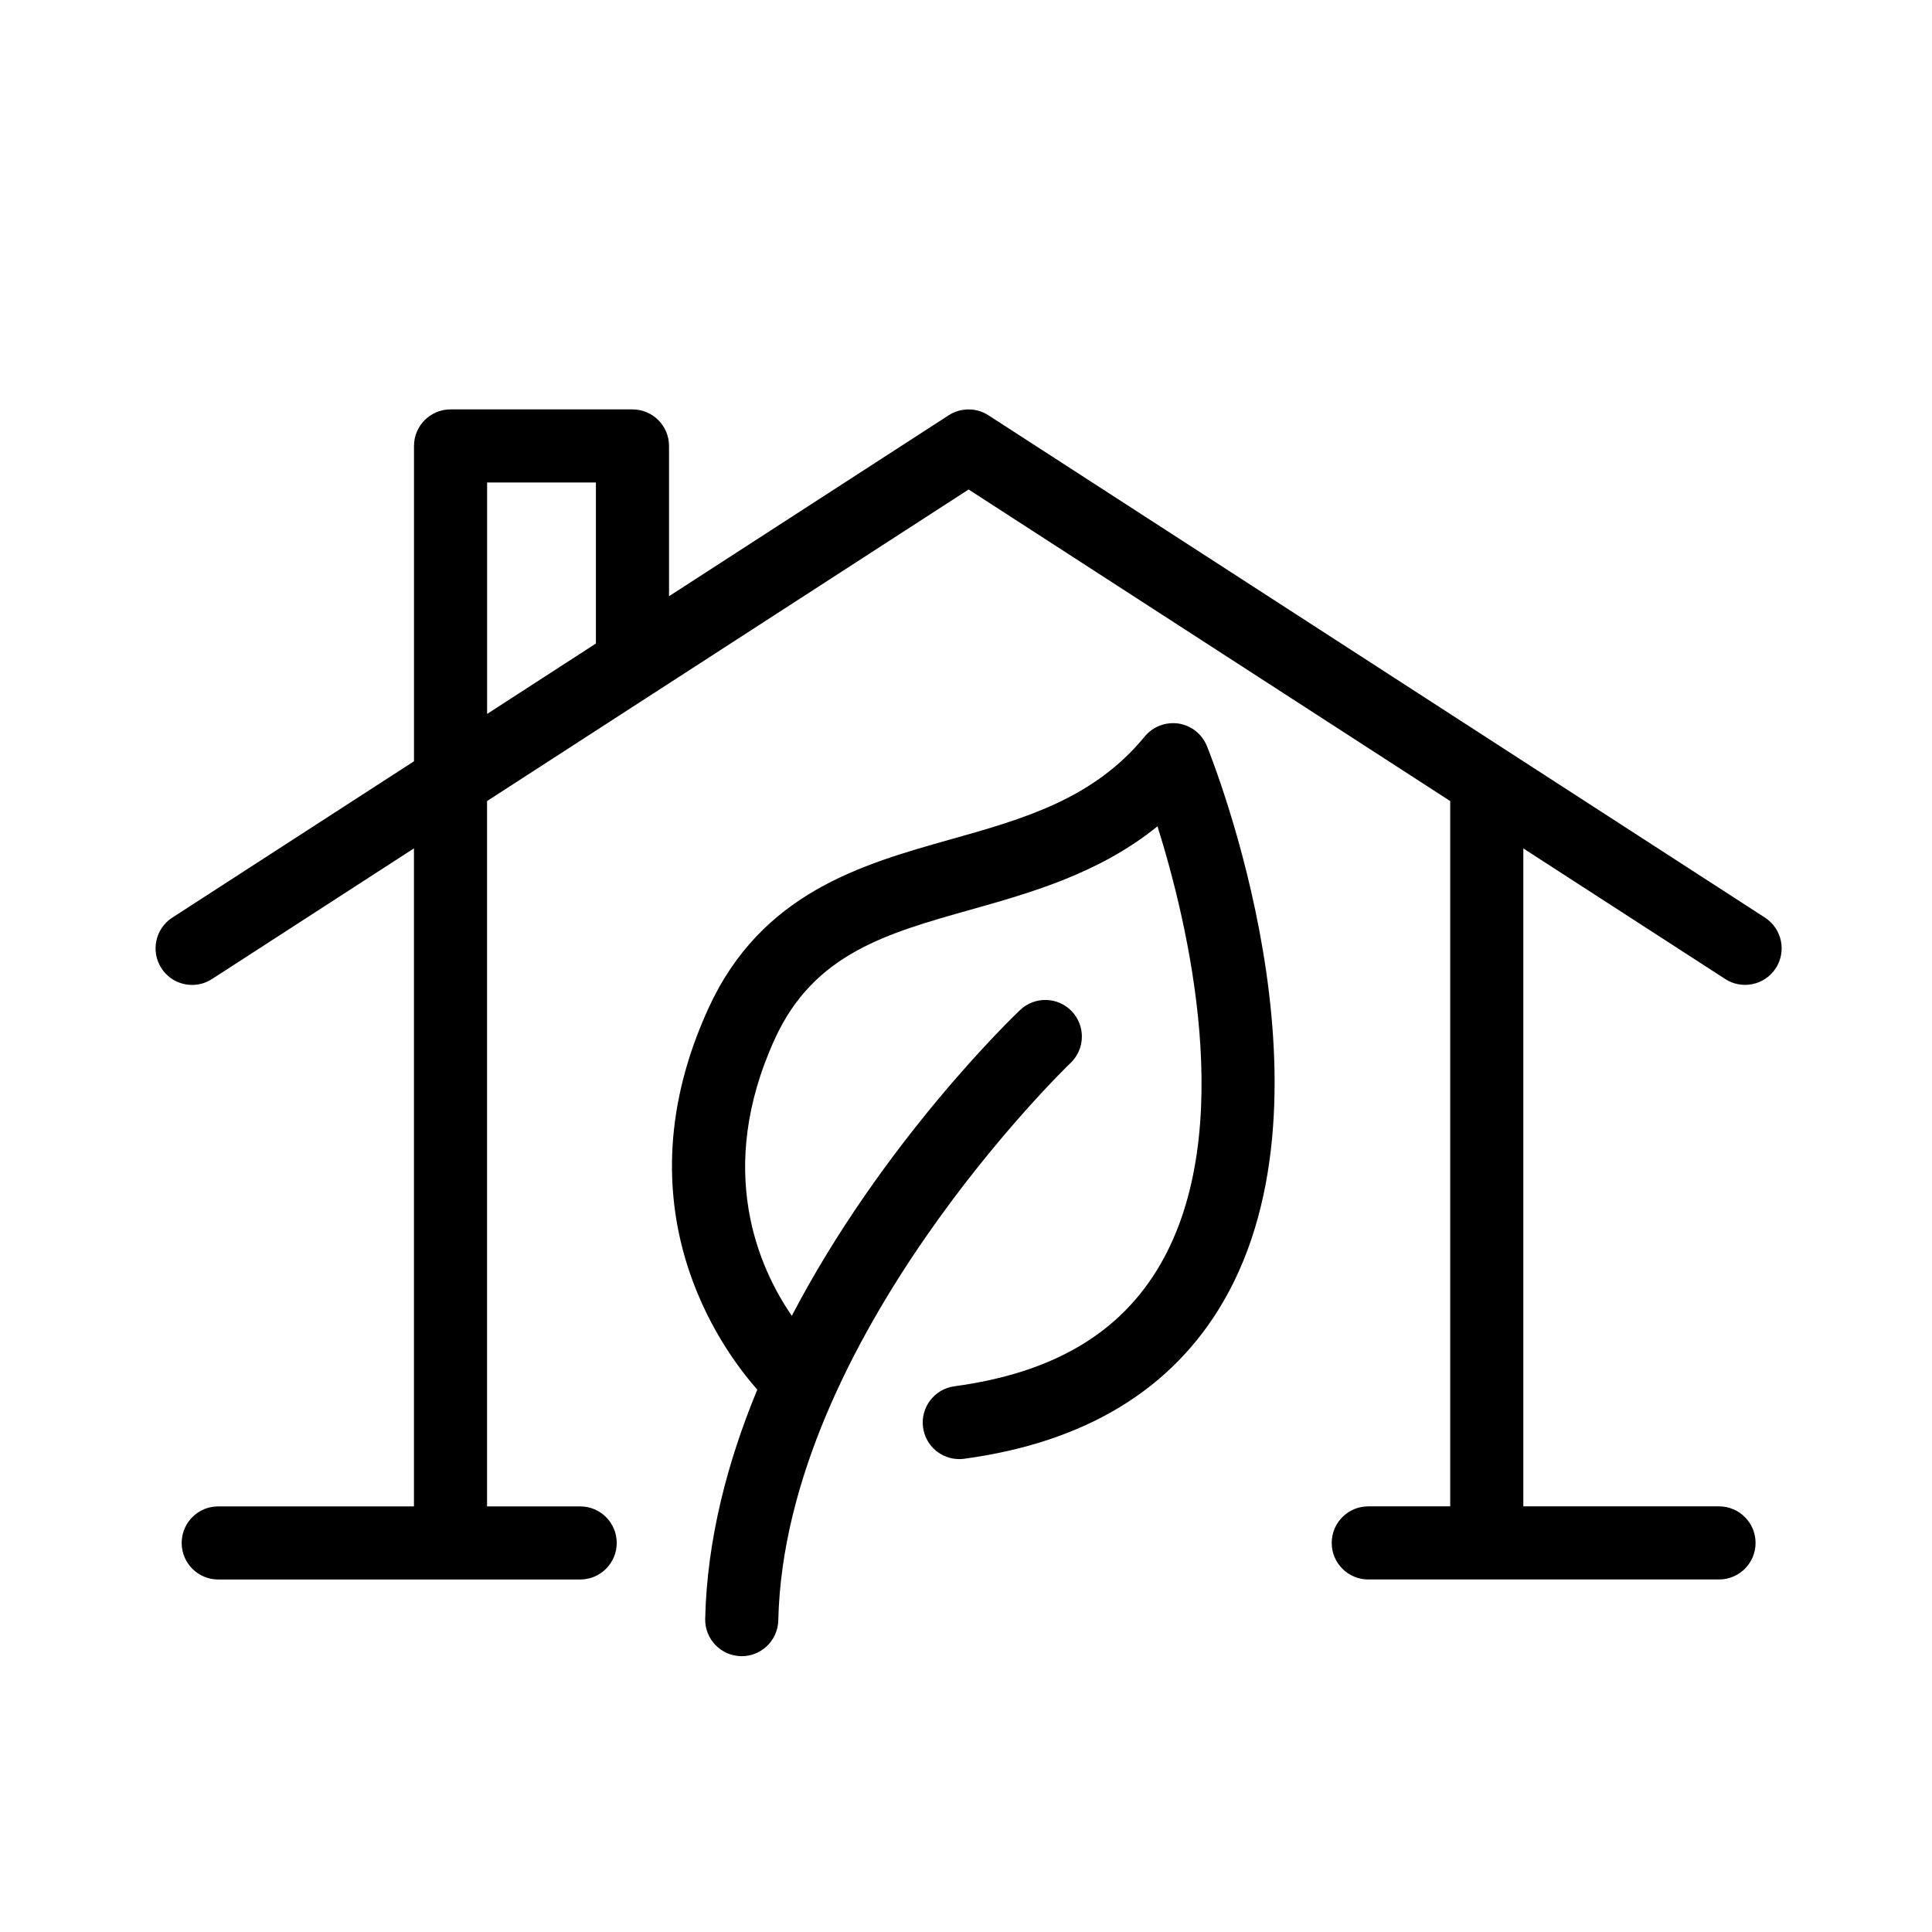
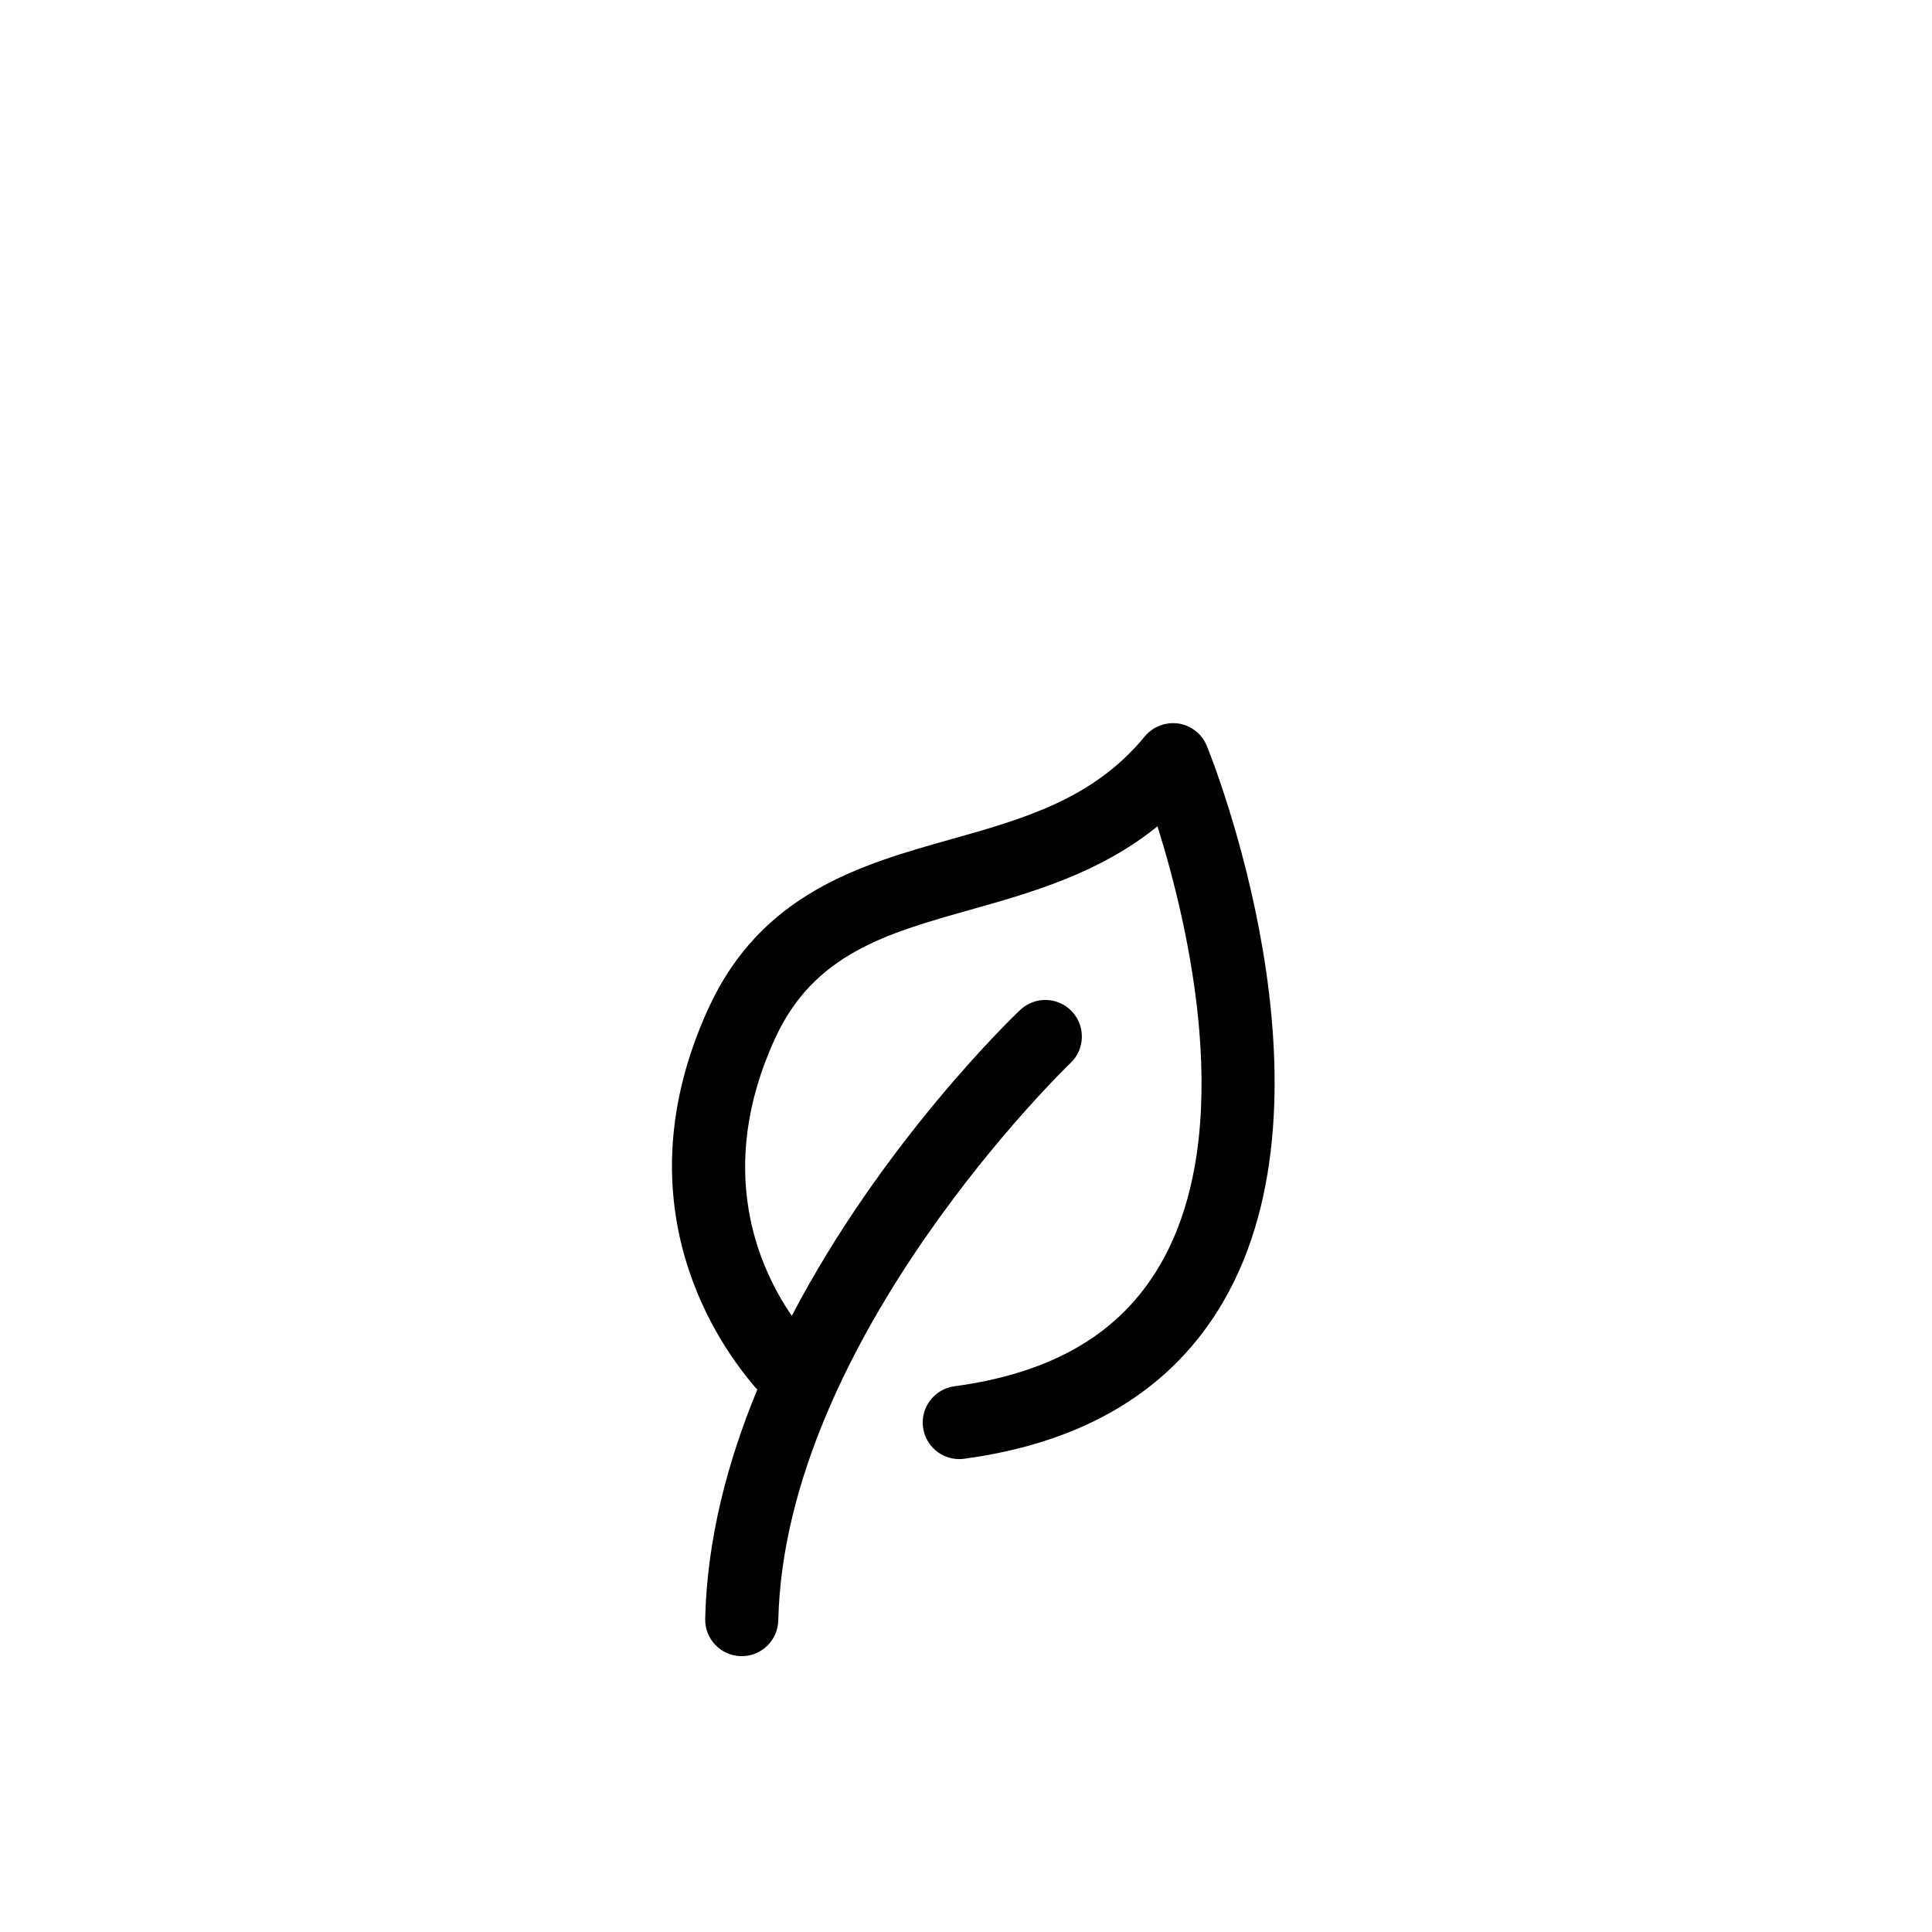
<svg xmlns="http://www.w3.org/2000/svg" fill="#000000" width="800px" height="800px" version="1.1" viewBox="144 144 512 512">
  <g>
    <path d="m468.24 488.85c32.188-55.523-2.894-143.45-4.414-147.17-1.285-3.168-4.141-5.422-7.512-5.934-3.394-0.488-6.781 0.805-8.941 3.426-13.66 16.621-32.051 21.809-51.516 27.293-23.484 6.617-50.109 14.125-64.121 44.766-24.066 52.586 3.246 90.066 12.957 101.03-7.883 19.051-13.324 39.641-13.812 60.727-0.121 5.356 4.113 9.789 9.461 9.914h0.227c5.25 0 9.562-4.195 9.684-9.473 1.723-74.73 76.691-147.01 77.449-147.72 3.871-3.688 4.023-9.828 0.336-13.703s-9.805-4.023-13.691-0.348c-2.188 2.074-36.551 35.168-60.508 81.047-8.676-12.605-20.434-38.539-4.481-73.414 10.281-22.496 29.504-27.91 51.758-34.18 16.234-4.574 34.172-9.633 49.633-22.125 8.043 25.641 21.305 80.688 0.715 116.16-10.531 18.152-28.375 28.699-54.539 32.234-5.305 0.727-9.023 5.602-8.305 10.902 0.652 4.867 4.816 8.395 9.59 8.395 0.434 0 0.875-0.023 1.305-0.09 32.062-4.324 55.191-18.371 68.727-41.738z" />
-     <path d="m611.74 387.18-205.8-133.13c-3.199-2.066-7.32-2.066-10.523 0l-74.117 47.957v-39.824c0-5.356-4.34-9.688-9.688-9.688h-48.211c-5.348 0-9.688 4.336-9.688 9.688v82.98c0 0.023-0.004 0.055-0.004 0.078v0.508l-64.055 41.434c-4.496 2.906-5.773 8.906-2.875 13.398 1.855 2.879 4.965 4.434 8.145 4.434 1.805 0 3.625-0.508 5.254-1.555l53.527-34.637v174.38l-51.871 0.004c-5.348 0-9.688 4.336-9.688 9.688 0 5.356 4.34 9.688 9.688 9.688h95.918c5.348 0 9.688-4.336 9.688-9.688 0-5.356-4.34-9.688-9.688-9.688h-24.676v-186.92l43.816-28.352c0.07-0.043 0.145-0.09 0.223-0.137l83.578-54.078 127.63 82.57v186.91h-21.715c-5.356 0-9.688 4.336-9.688 9.688 0 5.356 4.336 9.688 9.688 9.688h92.949c5.356 0 9.688-4.336 9.688-9.688 0-5.356-4.336-9.688-9.688-9.688h-51.859v-174.36l53.516 34.613c4.481 2.906 10.492 1.609 13.398-2.879 2.894-4.484 1.613-10.488-2.879-13.395zm-309.82-72.641-28.832 18.664v-61.34h28.832z" />
  </g>
</svg>